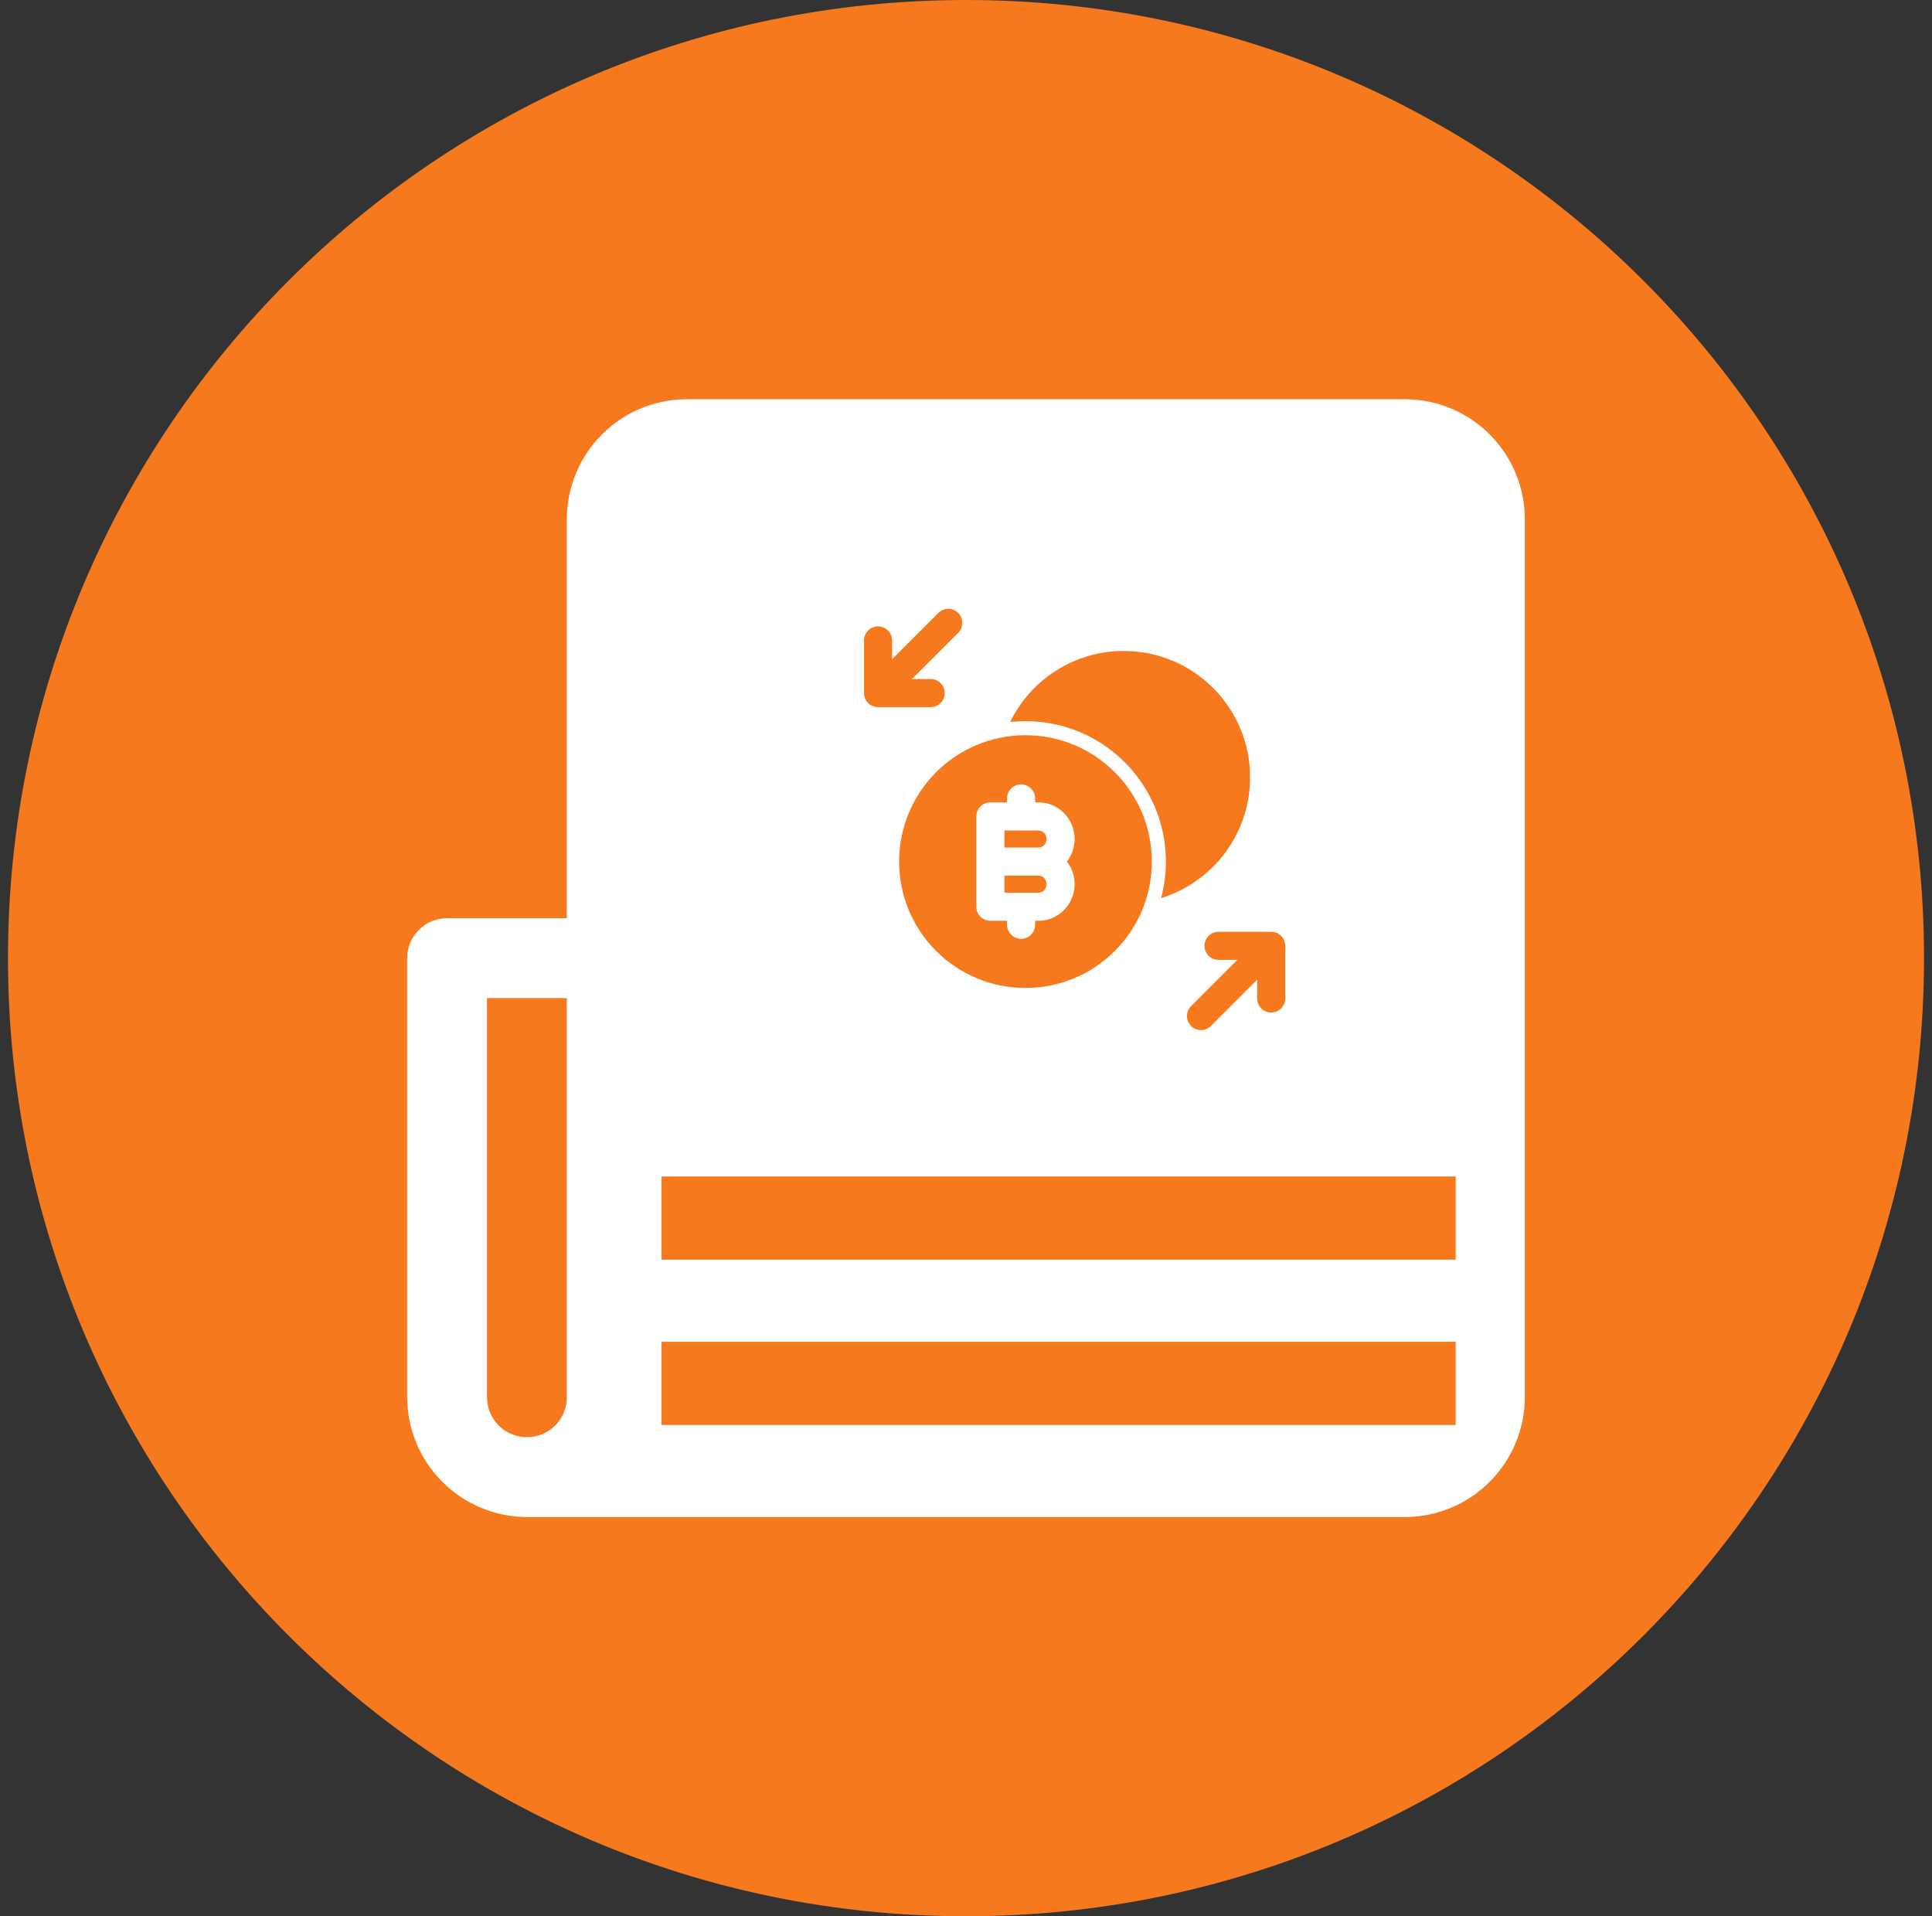
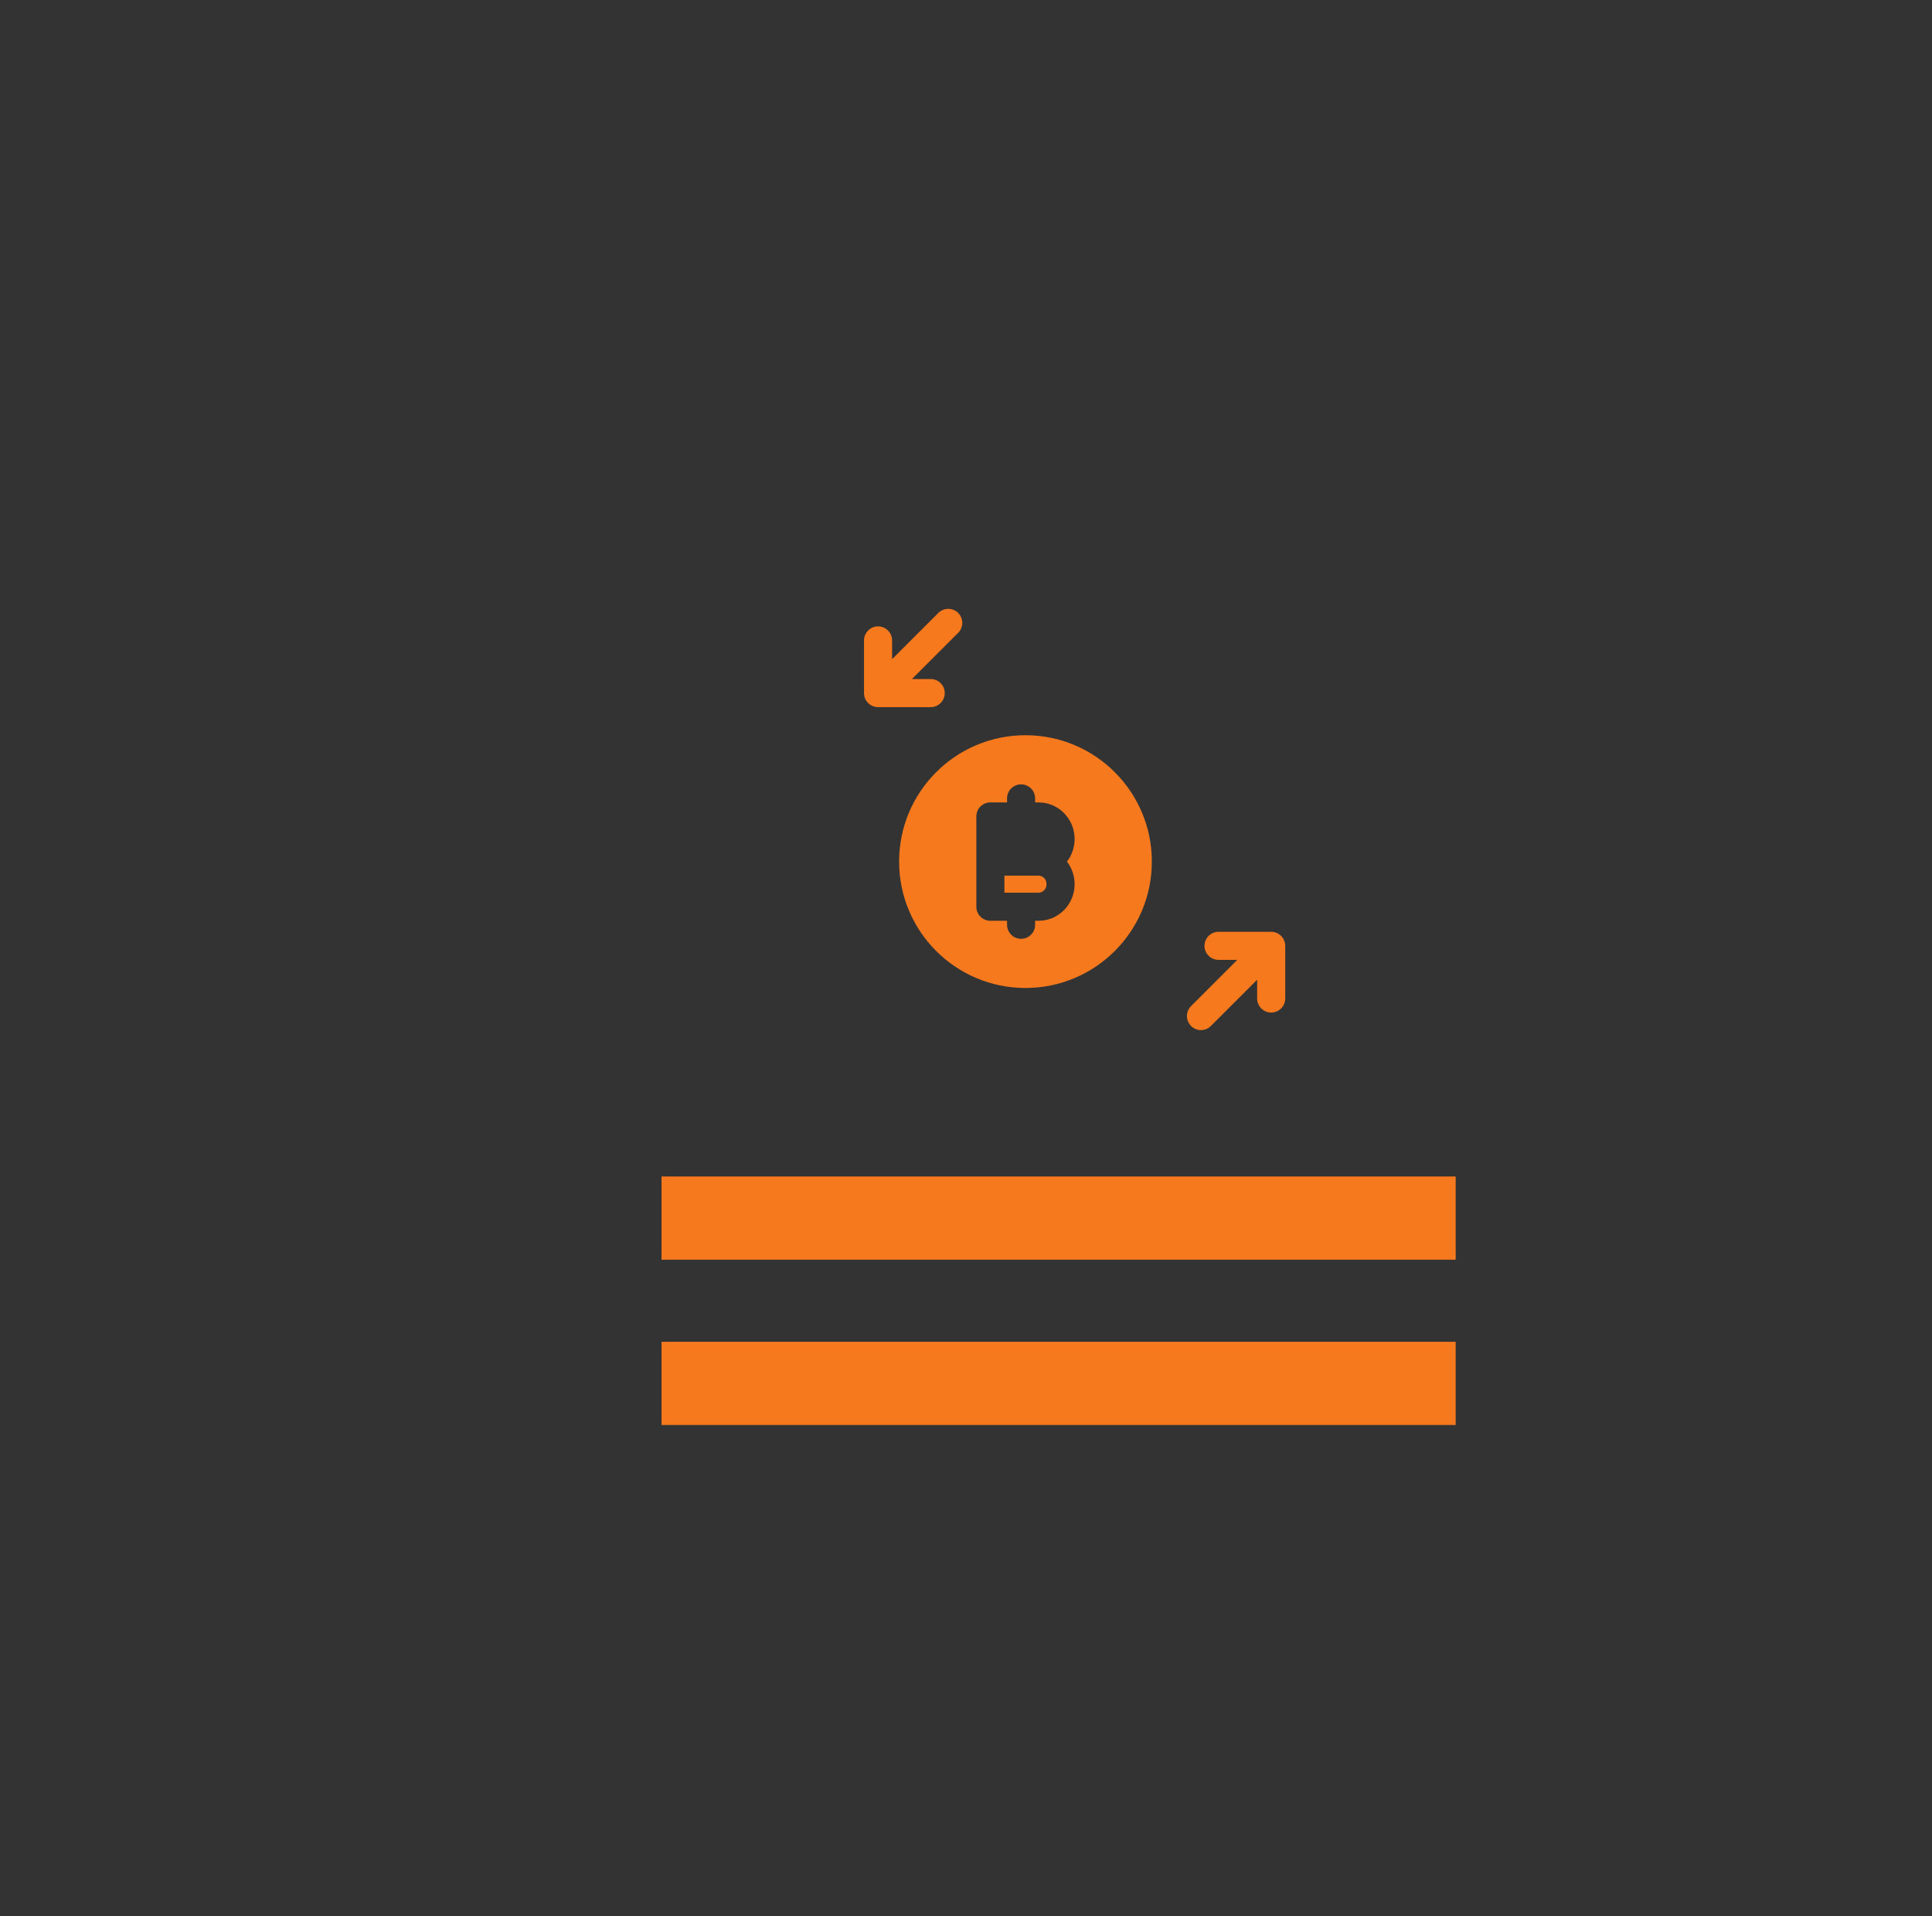
<svg xmlns="http://www.w3.org/2000/svg" width="121" height="120" viewBox="0 0 121 120" fill="none">
  <rect x="0" y="0" width="121" height="120" fill="#333333" stroke="none" />
-   <path d="M60.5 120C93.637 120 120.5 93.137 120.5 60C120.5 26.863 93.637 0 60.5 0C27.363 0 0.5 26.863 0.5 60C0.5 93.137 27.363 120 60.5 120Z" fill="#F6791E" />
-   <path fill-rule="evenodd" clip-rule="evenodd" d="M43 25H88C89.987 25.006 91.891 25.798 93.297 27.203C94.702 28.608 95.494 30.513 95.5 32.5V87.5C95.494 89.487 94.702 91.391 93.297 92.797C91.891 94.202 89.987 94.994 88 95H33C31.013 94.994 29.108 94.202 27.703 92.797C26.298 91.391 25.506 89.487 25.5 87.5V60C25.5 59.337 25.763 58.701 26.232 58.232C26.701 57.763 27.337 57.5 28 57.5H35.5V32.5C35.506 30.513 36.298 28.608 37.703 27.203C39.108 25.798 41.013 25.006 43 25ZM34.768 89.268C35.237 88.799 35.5 88.163 35.5 87.5V62.5H30.5V87.5C30.5 88.163 30.763 88.799 31.232 89.268C31.701 89.737 32.337 90 33 90C33.663 90 34.299 89.737 34.768 89.268Z" fill="white" />
  <path d="M60.011 38.384C60.354 38.727 60.354 39.284 60.011 39.628L57.115 42.523H58.29C58.775 42.523 59.169 42.917 59.169 43.403C59.169 43.888 58.775 44.282 58.29 44.282H54.992C54.507 44.282 54.113 43.888 54.113 43.403V40.105C54.113 39.619 54.507 39.226 54.992 39.226C55.478 39.226 55.871 39.619 55.871 40.105V41.28L58.767 38.384C59.11 38.041 59.667 38.041 60.011 38.384Z" fill="#F6791E" />
-   <path d="M70.38 40.765C67.252 40.765 64.548 42.579 63.263 45.213C63.579 45.179 63.9 45.161 64.225 45.161C69.082 45.161 73.018 49.098 73.018 53.955C73.018 54.746 72.914 55.513 72.718 56.242C75.948 55.245 78.294 52.236 78.294 48.679C78.294 44.308 74.751 40.765 70.38 40.765Z" fill="#F6791E" />
-   <path d="M62.906 52.007V53.075H65.049C65.299 53.075 65.544 52.86 65.544 52.541C65.544 52.223 65.299 52.007 65.049 52.007H62.906Z" fill="#F6791E" />
  <path d="M65.049 54.834H62.906V55.902H65.049C65.299 55.902 65.544 55.686 65.544 55.368C65.544 55.049 65.299 54.834 65.049 54.834Z" fill="#F6791E" />
  <path fill-rule="evenodd" clip-rule="evenodd" d="M64.225 46.041C59.854 46.041 56.311 49.584 56.311 53.955C56.311 58.325 59.854 61.869 64.225 61.869C68.596 61.869 72.139 58.325 72.139 53.955C72.139 49.584 68.596 46.041 64.225 46.041ZM63.95 49.118C64.436 49.118 64.83 49.512 64.83 49.998V50.249H65.049C66.317 50.249 67.303 51.299 67.303 52.541C67.303 53.069 67.125 53.562 66.823 53.955C67.125 54.347 67.303 54.84 67.303 55.368C67.303 56.61 66.317 57.66 65.049 57.66H64.83V57.912C64.83 58.397 64.436 58.791 63.95 58.791C63.465 58.791 63.071 58.397 63.071 57.912V57.66H62.027C61.541 57.66 61.147 57.267 61.147 56.781V51.128C61.147 50.642 61.541 50.249 62.027 50.249H63.071V49.998C63.071 49.512 63.465 49.118 63.95 49.118Z" fill="#F6791E" />
  <path d="M74.595 63.005C74.251 63.349 74.251 63.906 74.595 64.249C74.938 64.593 75.495 64.593 75.838 64.249L78.734 61.353V62.528C78.734 63.014 79.128 63.407 79.613 63.407C80.099 63.407 80.493 63.014 80.493 62.528V59.231C80.493 58.745 80.099 58.351 79.613 58.351H76.316C75.83 58.351 75.437 58.745 75.437 59.231C75.437 59.716 75.83 60.11 76.316 60.11H77.49L74.595 63.005Z" fill="#F6791E" />
  <rect x="41.432" y="84.025" width="49.737" height="5.211" fill="#F6791E" />
  <rect x="41.432" y="73.674" width="49.737" height="5.211" fill="#F6791E" />
</svg>